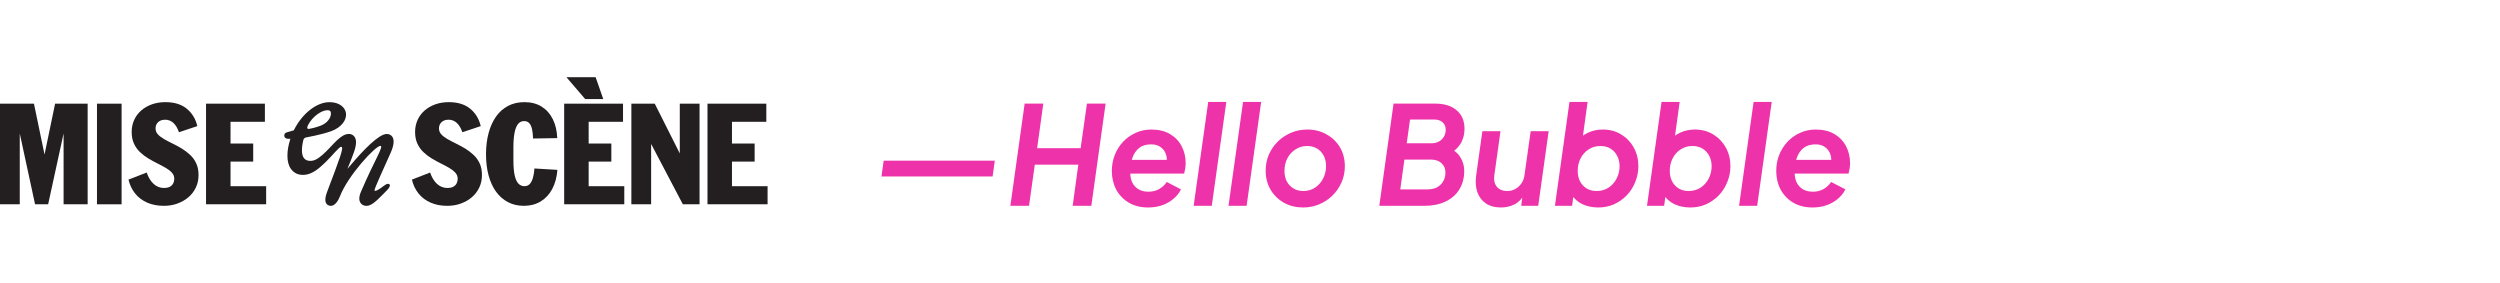
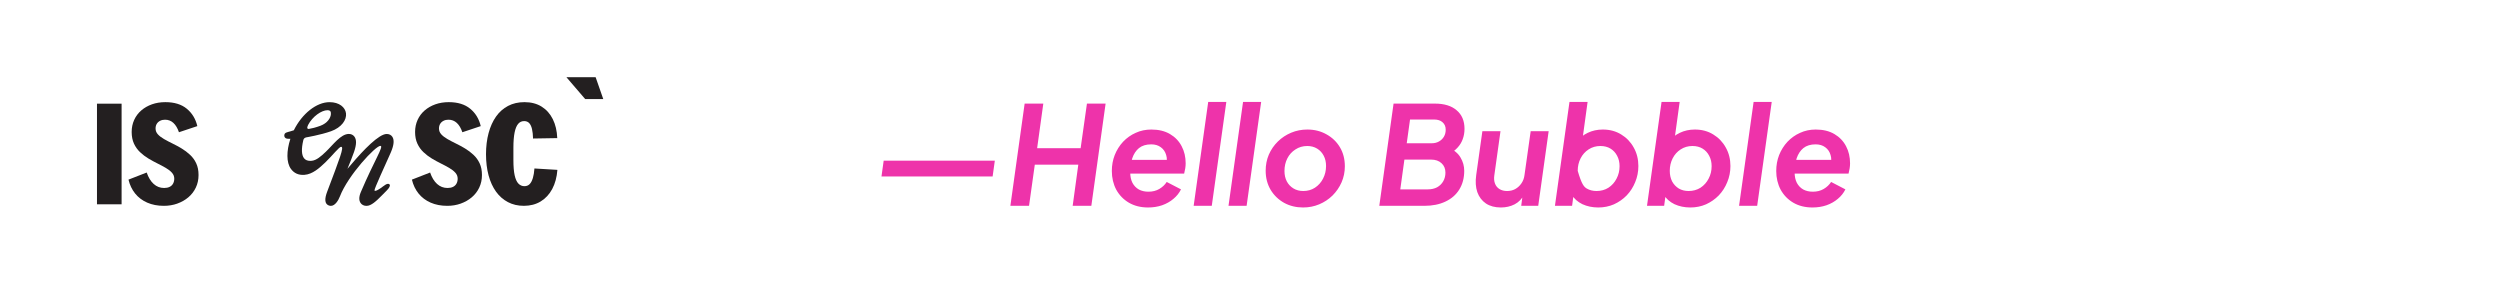
<svg xmlns="http://www.w3.org/2000/svg" width="583" height="66" viewBox="0 0 583 66" fill="none">
  <g clip-path="url(#clip0_3264_3094)">
-     <path d="M53.761 37.693H59.049V33.467H53.761V28.4H61.773V24.174H48.047V47.637H62.063L62.066 47.64V43.414H53.761V37.693Z" fill="#231F20" />
    <path d="M44.319 36.102C43.715 35.537 43.058 35.045 42.358 34.623C41.655 34.2 40.946 33.817 40.233 33.47C39.52 33.124 38.859 32.777 38.255 32.43C37.651 32.084 37.169 31.717 36.813 31.324C36.456 30.935 36.278 30.479 36.278 29.958C36.278 29.545 36.37 29.188 36.555 28.885C36.74 28.581 36.998 28.343 37.334 28.172C37.671 28 38.054 27.914 38.486 27.914C39.245 27.914 39.892 28.165 40.434 28.663C40.975 29.162 41.408 29.885 41.731 30.839L46.016 29.41C45.626 27.742 44.811 26.392 43.567 25.362C42.322 24.332 40.652 23.82 38.556 23.82C37.433 23.82 36.393 23.989 35.443 24.325C34.492 24.662 33.657 25.138 32.944 25.755C32.231 26.372 31.676 27.108 31.29 27.967C30.9 28.822 30.706 29.76 30.706 30.78C30.706 31.8 30.884 32.724 31.24 33.493C31.597 34.263 32.072 34.93 32.67 35.491C33.264 36.055 33.914 36.547 34.617 36.97C35.321 37.392 36.024 37.775 36.727 38.122C37.43 38.469 38.077 38.815 38.674 39.162C39.269 39.509 39.744 39.882 40.104 40.285C40.46 40.687 40.639 41.146 40.639 41.664C40.639 42.097 40.546 42.483 40.361 42.817C40.176 43.153 39.906 43.408 39.549 43.579C39.193 43.754 38.764 43.837 38.268 43.837C37.337 43.837 36.529 43.523 35.836 42.896C35.142 42.269 34.604 41.381 34.211 40.232L29.963 41.889C30.267 43.147 30.785 44.23 31.521 45.138C32.257 46.049 33.191 46.752 34.327 47.251C35.462 47.749 36.757 48 38.202 48C39.325 48 40.378 47.825 41.352 47.478H41.338C42.312 47.132 43.17 46.646 43.916 46.016C44.663 45.389 45.247 44.629 45.669 43.741C46.092 42.853 46.3 41.879 46.3 40.816C46.3 39.753 46.122 38.871 45.765 38.102C45.409 37.333 44.927 36.666 44.322 36.105L44.319 36.102Z" fill="#231F20" />
    <path d="M28.356 24.177H22.615V47.643H28.356V24.177Z" fill="#231F20" />
-     <path d="M10.385 36.039L7.919 24.177H0V47.64H4.608V31.13L8.177 47.64H11.227L14.828 31.13V47.64H20.44V24.177H12.848L10.385 36.039Z" fill="#231F20" />
    <path d="M140.682 23.104L138.899 18H132.086L136.466 23.104H140.682Z" fill="#231F20" />
    <path d="M124.251 41.549C124.066 42.166 123.819 42.632 123.505 42.945C123.192 43.259 122.786 43.417 122.29 43.417C121.749 43.417 121.287 43.216 120.897 42.817C120.508 42.414 120.217 41.77 120.019 40.885C119.824 39.997 119.725 38.806 119.725 37.31V34.451C119.725 33.002 119.818 31.82 120.003 30.909C120.188 29.994 120.462 29.324 120.831 28.888C121.201 28.452 121.663 28.238 122.228 28.238C122.726 28.238 123.119 28.396 123.413 28.71C123.707 29.023 123.921 29.485 124.063 30.09C124.202 30.694 124.284 31.433 124.307 32.302L129.952 32.206C129.886 30.516 129.539 29.043 128.912 27.785C128.285 26.527 127.417 25.554 126.301 24.86C125.189 24.167 123.852 23.82 122.294 23.82C120.864 23.82 119.597 24.114 118.481 24.698C117.368 25.286 116.431 26.111 115.675 27.184C114.919 28.257 114.338 29.542 113.939 31.034C113.539 32.529 113.338 34.174 113.338 35.973C113.338 37.772 113.539 39.439 113.939 40.912C114.338 42.384 114.916 43.645 115.675 44.699C116.434 45.748 117.355 46.56 118.451 47.135C119.544 47.709 120.782 47.997 122.165 47.997C123.657 47.997 124.968 47.657 126.09 46.973C127.212 46.29 128.11 45.322 128.784 44.065C129.454 42.807 129.853 41.324 129.985 39.611L124.631 39.288C124.565 40.175 124.443 40.928 124.258 41.546L124.251 41.549Z" fill="#231F20" />
-     <path d="M137.275 37.693H142.564V33.467H137.275V28.4H145.29V24.174H131.564V47.637H145.581L145.584 47.64V43.414H137.275V37.693Z" fill="#231F20" />
-     <path d="M170.695 43.414V37.693H175.983V33.467H170.695V28.4H178.707V24.174H164.984V47.637H179.001V43.414H170.695Z" fill="#231F20" />
-     <path d="M158.527 35.778L152.688 24.177H147.234V47.64H151.843V33.566L159.24 47.64H163.136V24.177H158.527V35.778Z" fill="#231F20" />
    <path d="M110.411 36.102C109.807 35.537 109.15 35.045 108.45 34.623C107.747 34.2 107.037 33.817 106.324 33.47C105.611 33.124 104.951 32.777 104.347 32.43C103.743 32.084 103.261 31.717 102.904 31.324C102.548 30.935 102.37 30.479 102.37 29.958C102.37 29.545 102.462 29.188 102.647 28.885C102.832 28.581 103.089 28.343 103.426 28.172C103.759 27.997 104.146 27.914 104.578 27.914C105.337 27.914 105.984 28.165 106.526 28.663C107.067 29.162 107.499 29.885 107.823 30.839L112.108 29.41C111.718 27.742 110.903 26.392 109.658 25.362C108.414 24.332 106.744 23.82 104.647 23.82C103.525 23.82 102.485 23.989 101.534 24.325C100.584 24.662 99.749 25.138 99.035 25.755C98.323 26.372 97.768 27.108 97.382 27.967C96.996 28.825 96.797 29.76 96.797 30.78C96.797 31.8 96.976 32.724 97.332 33.493C97.689 34.263 98.164 34.93 98.762 35.491C99.356 36.055 100.006 36.547 100.709 36.97C101.412 37.392 102.115 37.775 102.819 38.122C103.522 38.469 104.169 38.815 104.766 39.162C105.36 39.509 105.836 39.882 106.196 40.285C106.552 40.687 106.73 41.146 106.73 41.664C106.73 42.097 106.638 42.483 106.453 42.817C106.268 43.153 105.997 43.408 105.641 43.579C105.284 43.754 104.855 43.837 104.36 43.837C103.429 43.837 102.62 43.523 101.927 42.896C101.234 42.269 100.696 41.381 100.303 40.232L96.055 41.889C96.358 43.147 96.877 44.23 97.613 45.138C98.349 46.049 99.283 46.752 100.419 47.251C101.554 47.749 102.848 48 104.294 48C105.42 48 106.47 47.825 107.443 47.478H107.433C108.407 47.132 109.266 46.646 110.012 46.016C110.758 45.389 111.342 44.629 111.761 43.741C112.184 42.853 112.392 41.879 112.392 40.816C112.392 39.753 112.213 38.871 111.857 38.102C111.5 37.333 111.018 36.666 110.414 36.105L110.411 36.102Z" fill="#231F20" />
    <path d="M90.179 31.242C88.367 31.242 84.801 34.92 81.877 38.38C81.596 38.713 81.305 39.05 81.025 39.37C81.477 38.284 82.283 36.254 82.563 35.431C83.174 33.639 83.164 32.543 82.636 31.843C82.335 31.447 81.89 31.235 81.342 31.235C79.467 31.235 77.665 33.787 75.974 35.395C74.796 36.518 73.805 37.366 72.729 37.492C72.597 37.508 72.469 37.515 72.347 37.515C71.706 37.515 71.221 37.31 70.904 36.907C70.313 36.161 70.25 34.715 70.726 32.715C70.795 32.348 71.01 32.133 71.399 32.038C71.399 32.038 74.756 31.473 77.206 30.602C79.665 29.723 80.873 27.944 80.688 26.432C80.517 25.025 79.12 23.824 76.852 23.824C73.805 23.824 70.438 26.505 68.52 30.38C68.313 30.463 68.019 30.545 67.732 30.625C66.919 30.852 66.434 30.915 66.322 31.397C66.263 31.651 66.309 31.896 66.457 32.081C66.708 32.398 67.154 32.361 67.573 32.361C67.619 32.361 67.669 32.361 67.718 32.361C67.709 32.394 67.695 32.431 67.685 32.464C66.82 35.177 66.741 37.878 67.844 39.387C68.557 40.364 69.574 40.882 71.006 40.773C72.871 40.635 74.453 39.222 75.852 37.885C77.45 36.356 79.15 34.144 79.566 34.24C80.302 34.227 79.223 36.947 76.288 44.725C75.647 46.419 75.74 47.475 76.562 47.865C76.76 47.957 76.961 48.007 77.159 48.007C78.156 48.007 78.929 46.683 79.266 45.801C81.164 40.866 87.64 33.923 88.73 34.015C89.548 34.084 87.294 37.396 84.158 44.765C83.58 46.102 83.788 46.884 84.065 47.307C84.359 47.752 84.861 48.007 85.445 48.007C85.736 48.007 86.029 47.944 86.287 47.825C87.465 47.317 88.674 45.933 90.159 44.454C90.803 43.814 91.06 43.289 90.856 43.035C90.664 42.794 90.255 42.728 89.357 43.444C88.68 43.986 87.432 44.804 87.33 44.398C87.247 44.065 89.918 38.31 90.826 36.25L91.176 35.458C91.869 33.827 91.978 32.632 91.496 31.902C91.209 31.47 90.753 31.242 90.175 31.242H90.179ZM76.377 25.699C76.506 25.699 76.829 25.719 77.007 25.91C77.136 26.049 77.189 26.28 77.166 26.6C77.123 27.462 76.39 28.713 74.71 29.334C73.647 29.727 72.614 29.984 72.056 30.06C71.637 30.116 71.518 29.832 71.845 29.146C72.871 27.168 74.968 25.699 76.374 25.699H76.377Z" fill="#231F20" />
  </g>
-   <path d="M205.56 41.152L206.072 37.472H231.992L231.48 41.152H205.56ZM235.619 48L238.947 24.16H243.299L241.859 34.56H252.003L253.475 24.16H257.827L254.499 48H250.147L251.459 38.4H241.315L239.971 48H235.619ZM267.728 48.384C266.021 48.384 264.528 48.011 263.248 47.264C261.989 46.517 261.008 45.504 260.304 44.224C259.621 42.923 259.28 41.472 259.28 39.872C259.28 38.549 259.504 37.312 259.952 36.16C260.421 34.987 261.072 33.952 261.904 33.056C262.757 32.16 263.739 31.467 264.848 30.976C265.957 30.464 267.173 30.208 268.496 30.208C270.203 30.208 271.653 30.56 272.848 31.264C274.043 31.968 274.949 32.917 275.568 34.112C276.187 35.285 276.496 36.608 276.496 38.08C276.496 38.464 276.464 38.859 276.4 39.264C276.336 39.669 276.251 40.075 276.144 40.48H262.704L262.928 37.28H273.968L271.888 38.72C272.165 37.76 272.187 36.907 271.952 36.16C271.739 35.392 271.323 34.784 270.704 34.336C270.107 33.888 269.36 33.664 268.464 33.664C267.291 33.664 266.341 33.952 265.616 34.528C264.912 35.104 264.389 35.893 264.048 36.896C263.728 37.877 263.568 38.976 263.568 40.192C263.568 41.131 263.739 41.941 264.08 42.624C264.443 43.307 264.944 43.829 265.584 44.192C266.224 44.533 266.971 44.704 267.824 44.704C268.784 44.704 269.627 44.491 270.352 44.064C271.077 43.637 271.653 43.093 272.08 42.432L275.408 44.16C275.003 44.992 274.416 45.728 273.648 46.368C272.901 47.008 272.016 47.509 270.992 47.872C269.989 48.213 268.901 48.384 267.728 48.384ZM278.361 48L281.753 23.776H285.977L282.585 48H278.361ZM286.486 48L289.878 23.776H294.102L290.71 48H286.486ZM303.891 48.384C302.248 48.384 300.766 48.021 299.443 47.296C298.12 46.549 297.075 45.536 296.307 44.256C295.539 42.955 295.155 41.472 295.155 39.808C295.155 38.464 295.4 37.216 295.891 36.064C296.403 34.891 297.107 33.867 298.003 32.992C298.899 32.117 299.934 31.435 301.107 30.944C302.28 30.453 303.539 30.208 304.883 30.208C306.526 30.208 308.008 30.581 309.331 31.328C310.654 32.053 311.699 33.056 312.467 34.336C313.235 35.616 313.619 37.099 313.619 38.784C313.619 40.107 313.363 41.355 312.851 42.528C312.339 43.68 311.635 44.704 310.739 45.6C309.843 46.475 308.808 47.157 307.635 47.648C306.462 48.139 305.214 48.384 303.891 48.384ZM303.923 44.544C304.947 44.544 305.854 44.288 306.643 43.776C307.454 43.243 308.083 42.539 308.531 41.664C309 40.768 309.235 39.787 309.235 38.72C309.235 37.803 309.054 37.003 308.691 36.32C308.328 35.616 307.816 35.061 307.155 34.656C306.494 34.251 305.726 34.048 304.851 34.048C303.827 34.048 302.91 34.315 302.099 34.848C301.288 35.36 300.659 36.053 300.211 36.928C299.763 37.803 299.539 38.784 299.539 39.872C299.539 40.789 299.72 41.6 300.083 42.304C300.446 42.987 300.958 43.531 301.619 43.936C302.28 44.341 303.048 44.544 303.923 44.544ZM321.651 48L324.979 24.16H334.611C336.808 24.16 338.504 24.683 339.699 25.728C340.915 26.752 341.523 28.192 341.523 30.048C341.523 30.901 341.384 31.701 341.107 32.448C340.851 33.173 340.456 33.824 339.923 34.4C339.411 34.976 338.76 35.477 337.971 35.904L337.683 34.368C339.069 34.965 340.04 35.755 340.595 36.736C341.171 37.696 341.459 38.731 341.459 39.84C341.459 41.504 341.075 42.955 340.307 44.192C339.56 45.408 338.483 46.347 337.075 47.008C335.688 47.669 334.045 48 332.147 48H321.651ZM326.547 44.16H332.979C333.789 44.16 334.504 44 335.123 43.68C335.741 43.339 336.221 42.869 336.562 42.272C336.904 41.675 337.075 41.003 337.075 40.256C337.075 39.339 336.765 38.603 336.147 38.048C335.549 37.493 334.739 37.216 333.715 37.216H327.507L326.547 44.16ZM328.051 33.408H333.875C334.515 33.408 335.08 33.269 335.571 32.992C336.061 32.715 336.445 32.341 336.722 31.872C337 31.403 337.139 30.859 337.139 30.24C337.139 29.515 336.893 28.939 336.403 28.512C335.933 28.085 335.283 27.872 334.451 27.872H328.819L328.051 33.408ZM350.011 48.384C348.624 48.384 347.462 48.075 346.523 47.456C345.584 46.816 344.912 45.931 344.507 44.8C344.123 43.669 344.038 42.347 344.251 40.832L345.691 30.592H349.915L348.475 40.896C348.368 41.621 348.422 42.261 348.635 42.816C348.848 43.371 349.2 43.797 349.691 44.096C350.182 44.395 350.768 44.544 351.451 44.544C352.155 44.544 352.784 44.395 353.339 44.096C353.915 43.776 354.395 43.339 354.779 42.784C355.184 42.208 355.43 41.547 355.515 40.8L356.955 30.592H361.147L358.715 48H354.747L355.195 44.576L355.483 45.28C354.95 46.347 354.192 47.136 353.211 47.648C352.251 48.139 351.184 48.384 350.011 48.384ZM372.723 48.384C371.358 48.384 370.12 48.128 369.011 47.616C367.923 47.083 367.091 46.347 366.515 45.408L367.059 44.64L366.611 48H362.611L366.003 23.776H370.227L368.819 34.048L367.667 33.12C368.35 32.181 369.214 31.467 370.259 30.976C371.326 30.464 372.499 30.208 373.779 30.208C375.4 30.208 376.83 30.592 378.067 31.36C379.304 32.107 380.275 33.12 380.979 34.4C381.704 35.68 382.067 37.12 382.067 38.72C382.067 40.043 381.822 41.291 381.331 42.464C380.862 43.637 380.2 44.672 379.347 45.568C378.494 46.443 377.502 47.136 376.371 47.648C375.24 48.139 374.024 48.384 372.723 48.384ZM372.307 44.544C373.352 44.544 374.28 44.288 375.091 43.776C375.902 43.243 376.531 42.539 376.979 41.664C377.448 40.789 377.683 39.819 377.683 38.752C377.683 37.835 377.491 37.024 377.107 36.32C376.744 35.616 376.232 35.061 375.571 34.656C374.91 34.251 374.12 34.048 373.203 34.048C372.179 34.048 371.262 34.315 370.451 34.848C369.662 35.36 369.043 36.053 368.595 36.928C368.147 37.803 367.923 38.773 367.923 39.84C367.923 40.757 368.104 41.579 368.467 42.304C368.851 43.008 369.374 43.563 370.035 43.968C370.696 44.352 371.454 44.544 372.307 44.544ZM394.192 48.384C392.826 48.384 391.589 48.128 390.48 47.616C389.392 47.083 388.56 46.347 387.984 45.408L388.528 44.64L388.08 48H384.08L387.472 23.776H391.696L390.288 34.048L389.136 33.12C389.818 32.181 390.682 31.467 391.728 30.976C392.794 30.464 393.968 30.208 395.248 30.208C396.869 30.208 398.298 30.592 399.536 31.36C400.773 32.107 401.744 33.12 402.448 34.4C403.173 35.68 403.536 37.12 403.536 38.72C403.536 40.043 403.29 41.291 402.8 42.464C402.33 43.637 401.669 44.672 400.816 45.568C399.962 46.443 398.97 47.136 397.84 47.648C396.709 48.139 395.493 48.384 394.192 48.384ZM393.776 44.544C394.821 44.544 395.749 44.288 396.56 43.776C397.37 43.243 398 42.539 398.448 41.664C398.917 40.789 399.152 39.819 399.152 38.752C399.152 37.835 398.96 37.024 398.576 36.32C398.213 35.616 397.701 35.061 397.04 34.656C396.378 34.251 395.589 34.048 394.672 34.048C393.648 34.048 392.73 34.315 391.92 34.848C391.13 35.36 390.512 36.053 390.064 36.928C389.616 37.803 389.392 38.773 389.392 39.84C389.392 40.757 389.573 41.579 389.936 42.304C390.32 43.008 390.842 43.563 391.504 43.968C392.165 44.352 392.922 44.544 393.776 44.544ZM405.549 48L408.941 23.776H413.165L409.773 48H405.549ZM422.666 48.384C420.959 48.384 419.466 48.011 418.186 47.264C416.927 46.517 415.946 45.504 415.242 44.224C414.559 42.923 414.218 41.472 414.218 39.872C414.218 38.549 414.442 37.312 414.89 36.16C415.359 34.987 416.01 33.952 416.842 33.056C417.695 32.16 418.676 31.467 419.786 30.976C420.895 30.464 422.111 30.208 423.434 30.208C425.14 30.208 426.591 30.56 427.786 31.264C428.98 31.968 429.887 32.917 430.506 34.112C431.124 35.285 431.434 36.608 431.434 38.08C431.434 38.464 431.402 38.859 431.338 39.264C431.274 39.669 431.188 40.075 431.082 40.48H417.641L417.866 37.28H428.906L426.826 38.72C427.103 37.76 427.124 36.907 426.89 36.16C426.676 35.392 426.26 34.784 425.642 34.336C425.044 33.888 424.298 33.664 423.402 33.664C422.228 33.664 421.279 33.952 420.554 34.528C419.85 35.104 419.327 35.893 418.986 36.896C418.666 37.877 418.506 38.976 418.506 40.192C418.506 41.131 418.676 41.941 419.018 42.624C419.38 43.307 419.882 43.829 420.522 44.192C421.162 44.533 421.908 44.704 422.762 44.704C423.722 44.704 424.564 44.491 425.29 44.064C426.015 43.637 426.591 43.093 427.018 42.432L430.346 44.16C429.94 44.992 429.354 45.728 428.586 46.368C427.839 47.008 426.954 47.509 425.93 47.872C424.927 48.213 423.839 48.384 422.666 48.384Z" fill="#EE33AA" />
+   <path d="M205.56 41.152L206.072 37.472H231.992L231.48 41.152H205.56ZM235.619 48L238.947 24.16H243.299L241.859 34.56H252.003L253.475 24.16H257.827L254.499 48H250.147L251.459 38.4H241.315L239.971 48H235.619ZM267.728 48.384C266.021 48.384 264.528 48.011 263.248 47.264C261.989 46.517 261.008 45.504 260.304 44.224C259.621 42.923 259.28 41.472 259.28 39.872C259.28 38.549 259.504 37.312 259.952 36.16C260.421 34.987 261.072 33.952 261.904 33.056C262.757 32.16 263.739 31.467 264.848 30.976C265.957 30.464 267.173 30.208 268.496 30.208C270.203 30.208 271.653 30.56 272.848 31.264C274.043 31.968 274.949 32.917 275.568 34.112C276.187 35.285 276.496 36.608 276.496 38.08C276.496 38.464 276.464 38.859 276.4 39.264C276.336 39.669 276.251 40.075 276.144 40.48H262.704L262.928 37.28H273.968L271.888 38.72C272.165 37.76 272.187 36.907 271.952 36.16C271.739 35.392 271.323 34.784 270.704 34.336C270.107 33.888 269.36 33.664 268.464 33.664C267.291 33.664 266.341 33.952 265.616 34.528C264.912 35.104 264.389 35.893 264.048 36.896C263.728 37.877 263.568 38.976 263.568 40.192C263.568 41.131 263.739 41.941 264.08 42.624C264.443 43.307 264.944 43.829 265.584 44.192C266.224 44.533 266.971 44.704 267.824 44.704C268.784 44.704 269.627 44.491 270.352 44.064C271.077 43.637 271.653 43.093 272.08 42.432L275.408 44.16C275.003 44.992 274.416 45.728 273.648 46.368C272.901 47.008 272.016 47.509 270.992 47.872C269.989 48.213 268.901 48.384 267.728 48.384ZM278.361 48L281.753 23.776H285.977L282.585 48H278.361ZM286.486 48L289.878 23.776H294.102L290.71 48H286.486ZM303.891 48.384C302.248 48.384 300.766 48.021 299.443 47.296C298.12 46.549 297.075 45.536 296.307 44.256C295.539 42.955 295.155 41.472 295.155 39.808C295.155 38.464 295.4 37.216 295.891 36.064C296.403 34.891 297.107 33.867 298.003 32.992C298.899 32.117 299.934 31.435 301.107 30.944C302.28 30.453 303.539 30.208 304.883 30.208C306.526 30.208 308.008 30.581 309.331 31.328C310.654 32.053 311.699 33.056 312.467 34.336C313.235 35.616 313.619 37.099 313.619 38.784C313.619 40.107 313.363 41.355 312.851 42.528C312.339 43.68 311.635 44.704 310.739 45.6C309.843 46.475 308.808 47.157 307.635 47.648C306.462 48.139 305.214 48.384 303.891 48.384ZM303.923 44.544C304.947 44.544 305.854 44.288 306.643 43.776C307.454 43.243 308.083 42.539 308.531 41.664C309 40.768 309.235 39.787 309.235 38.72C309.235 37.803 309.054 37.003 308.691 36.32C308.328 35.616 307.816 35.061 307.155 34.656C306.494 34.251 305.726 34.048 304.851 34.048C303.827 34.048 302.91 34.315 302.099 34.848C301.288 35.36 300.659 36.053 300.211 36.928C299.763 37.803 299.539 38.784 299.539 39.872C299.539 40.789 299.72 41.6 300.083 42.304C300.446 42.987 300.958 43.531 301.619 43.936C302.28 44.341 303.048 44.544 303.923 44.544ZM321.651 48L324.979 24.16H334.611C336.808 24.16 338.504 24.683 339.699 25.728C340.915 26.752 341.523 28.192 341.523 30.048C341.523 30.901 341.384 31.701 341.107 32.448C340.851 33.173 340.456 33.824 339.923 34.4C339.411 34.976 338.76 35.477 337.971 35.904L337.683 34.368C339.069 34.965 340.04 35.755 340.595 36.736C341.171 37.696 341.459 38.731 341.459 39.84C341.459 41.504 341.075 42.955 340.307 44.192C339.56 45.408 338.483 46.347 337.075 47.008C335.688 47.669 334.045 48 332.147 48H321.651ZM326.547 44.16H332.979C333.789 44.16 334.504 44 335.123 43.68C335.741 43.339 336.221 42.869 336.562 42.272C336.904 41.675 337.075 41.003 337.075 40.256C337.075 39.339 336.765 38.603 336.147 38.048C335.549 37.493 334.739 37.216 333.715 37.216H327.507L326.547 44.16ZM328.051 33.408H333.875C334.515 33.408 335.08 33.269 335.571 32.992C336.061 32.715 336.445 32.341 336.722 31.872C337 31.403 337.139 30.859 337.139 30.24C337.139 29.515 336.893 28.939 336.403 28.512C335.933 28.085 335.283 27.872 334.451 27.872H328.819L328.051 33.408ZM350.011 48.384C348.624 48.384 347.462 48.075 346.523 47.456C345.584 46.816 344.912 45.931 344.507 44.8C344.123 43.669 344.038 42.347 344.251 40.832L345.691 30.592H349.915L348.475 40.896C348.368 41.621 348.422 42.261 348.635 42.816C348.848 43.371 349.2 43.797 349.691 44.096C350.182 44.395 350.768 44.544 351.451 44.544C352.155 44.544 352.784 44.395 353.339 44.096C353.915 43.776 354.395 43.339 354.779 42.784C355.184 42.208 355.43 41.547 355.515 40.8L356.955 30.592H361.147L358.715 48H354.747L355.195 44.576L355.483 45.28C354.95 46.347 354.192 47.136 353.211 47.648C352.251 48.139 351.184 48.384 350.011 48.384ZM372.723 48.384C371.358 48.384 370.12 48.128 369.011 47.616C367.923 47.083 367.091 46.347 366.515 45.408L367.059 44.64L366.611 48H362.611L366.003 23.776H370.227L368.819 34.048L367.667 33.12C368.35 32.181 369.214 31.467 370.259 30.976C371.326 30.464 372.499 30.208 373.779 30.208C375.4 30.208 376.83 30.592 378.067 31.36C379.304 32.107 380.275 33.12 380.979 34.4C381.704 35.68 382.067 37.12 382.067 38.72C382.067 40.043 381.822 41.291 381.331 42.464C380.862 43.637 380.2 44.672 379.347 45.568C378.494 46.443 377.502 47.136 376.371 47.648C375.24 48.139 374.024 48.384 372.723 48.384ZM372.307 44.544C373.352 44.544 374.28 44.288 375.091 43.776C375.902 43.243 376.531 42.539 376.979 41.664C377.448 40.789 377.683 39.819 377.683 38.752C377.683 37.835 377.491 37.024 377.107 36.32C376.744 35.616 376.232 35.061 375.571 34.656C374.91 34.251 374.12 34.048 373.203 34.048C372.179 34.048 371.262 34.315 370.451 34.848C369.662 35.36 369.043 36.053 368.595 36.928C368.147 37.803 367.923 38.773 367.923 39.84C368.851 43.008 369.374 43.563 370.035 43.968C370.696 44.352 371.454 44.544 372.307 44.544ZM394.192 48.384C392.826 48.384 391.589 48.128 390.48 47.616C389.392 47.083 388.56 46.347 387.984 45.408L388.528 44.64L388.08 48H384.08L387.472 23.776H391.696L390.288 34.048L389.136 33.12C389.818 32.181 390.682 31.467 391.728 30.976C392.794 30.464 393.968 30.208 395.248 30.208C396.869 30.208 398.298 30.592 399.536 31.36C400.773 32.107 401.744 33.12 402.448 34.4C403.173 35.68 403.536 37.12 403.536 38.72C403.536 40.043 403.29 41.291 402.8 42.464C402.33 43.637 401.669 44.672 400.816 45.568C399.962 46.443 398.97 47.136 397.84 47.648C396.709 48.139 395.493 48.384 394.192 48.384ZM393.776 44.544C394.821 44.544 395.749 44.288 396.56 43.776C397.37 43.243 398 42.539 398.448 41.664C398.917 40.789 399.152 39.819 399.152 38.752C399.152 37.835 398.96 37.024 398.576 36.32C398.213 35.616 397.701 35.061 397.04 34.656C396.378 34.251 395.589 34.048 394.672 34.048C393.648 34.048 392.73 34.315 391.92 34.848C391.13 35.36 390.512 36.053 390.064 36.928C389.616 37.803 389.392 38.773 389.392 39.84C389.392 40.757 389.573 41.579 389.936 42.304C390.32 43.008 390.842 43.563 391.504 43.968C392.165 44.352 392.922 44.544 393.776 44.544ZM405.549 48L408.941 23.776H413.165L409.773 48H405.549ZM422.666 48.384C420.959 48.384 419.466 48.011 418.186 47.264C416.927 46.517 415.946 45.504 415.242 44.224C414.559 42.923 414.218 41.472 414.218 39.872C414.218 38.549 414.442 37.312 414.89 36.16C415.359 34.987 416.01 33.952 416.842 33.056C417.695 32.16 418.676 31.467 419.786 30.976C420.895 30.464 422.111 30.208 423.434 30.208C425.14 30.208 426.591 30.56 427.786 31.264C428.98 31.968 429.887 32.917 430.506 34.112C431.124 35.285 431.434 36.608 431.434 38.08C431.434 38.464 431.402 38.859 431.338 39.264C431.274 39.669 431.188 40.075 431.082 40.48H417.641L417.866 37.28H428.906L426.826 38.72C427.103 37.76 427.124 36.907 426.89 36.16C426.676 35.392 426.26 34.784 425.642 34.336C425.044 33.888 424.298 33.664 423.402 33.664C422.228 33.664 421.279 33.952 420.554 34.528C419.85 35.104 419.327 35.893 418.986 36.896C418.666 37.877 418.506 38.976 418.506 40.192C418.506 41.131 418.676 41.941 419.018 42.624C419.38 43.307 419.882 43.829 420.522 44.192C421.162 44.533 421.908 44.704 422.762 44.704C423.722 44.704 424.564 44.491 425.29 44.064C426.015 43.637 426.591 43.093 427.018 42.432L430.346 44.16C429.94 44.992 429.354 45.728 428.586 46.368C427.839 47.008 426.954 47.509 425.93 47.872C424.927 48.213 423.839 48.384 422.666 48.384Z" fill="#EE33AA" />
  <defs>
    <clipPath id="clip0_3264_3094">
      <rect width="179" height="30" fill="white" transform="translate(0 18)" />
    </clipPath>
  </defs>
</svg>